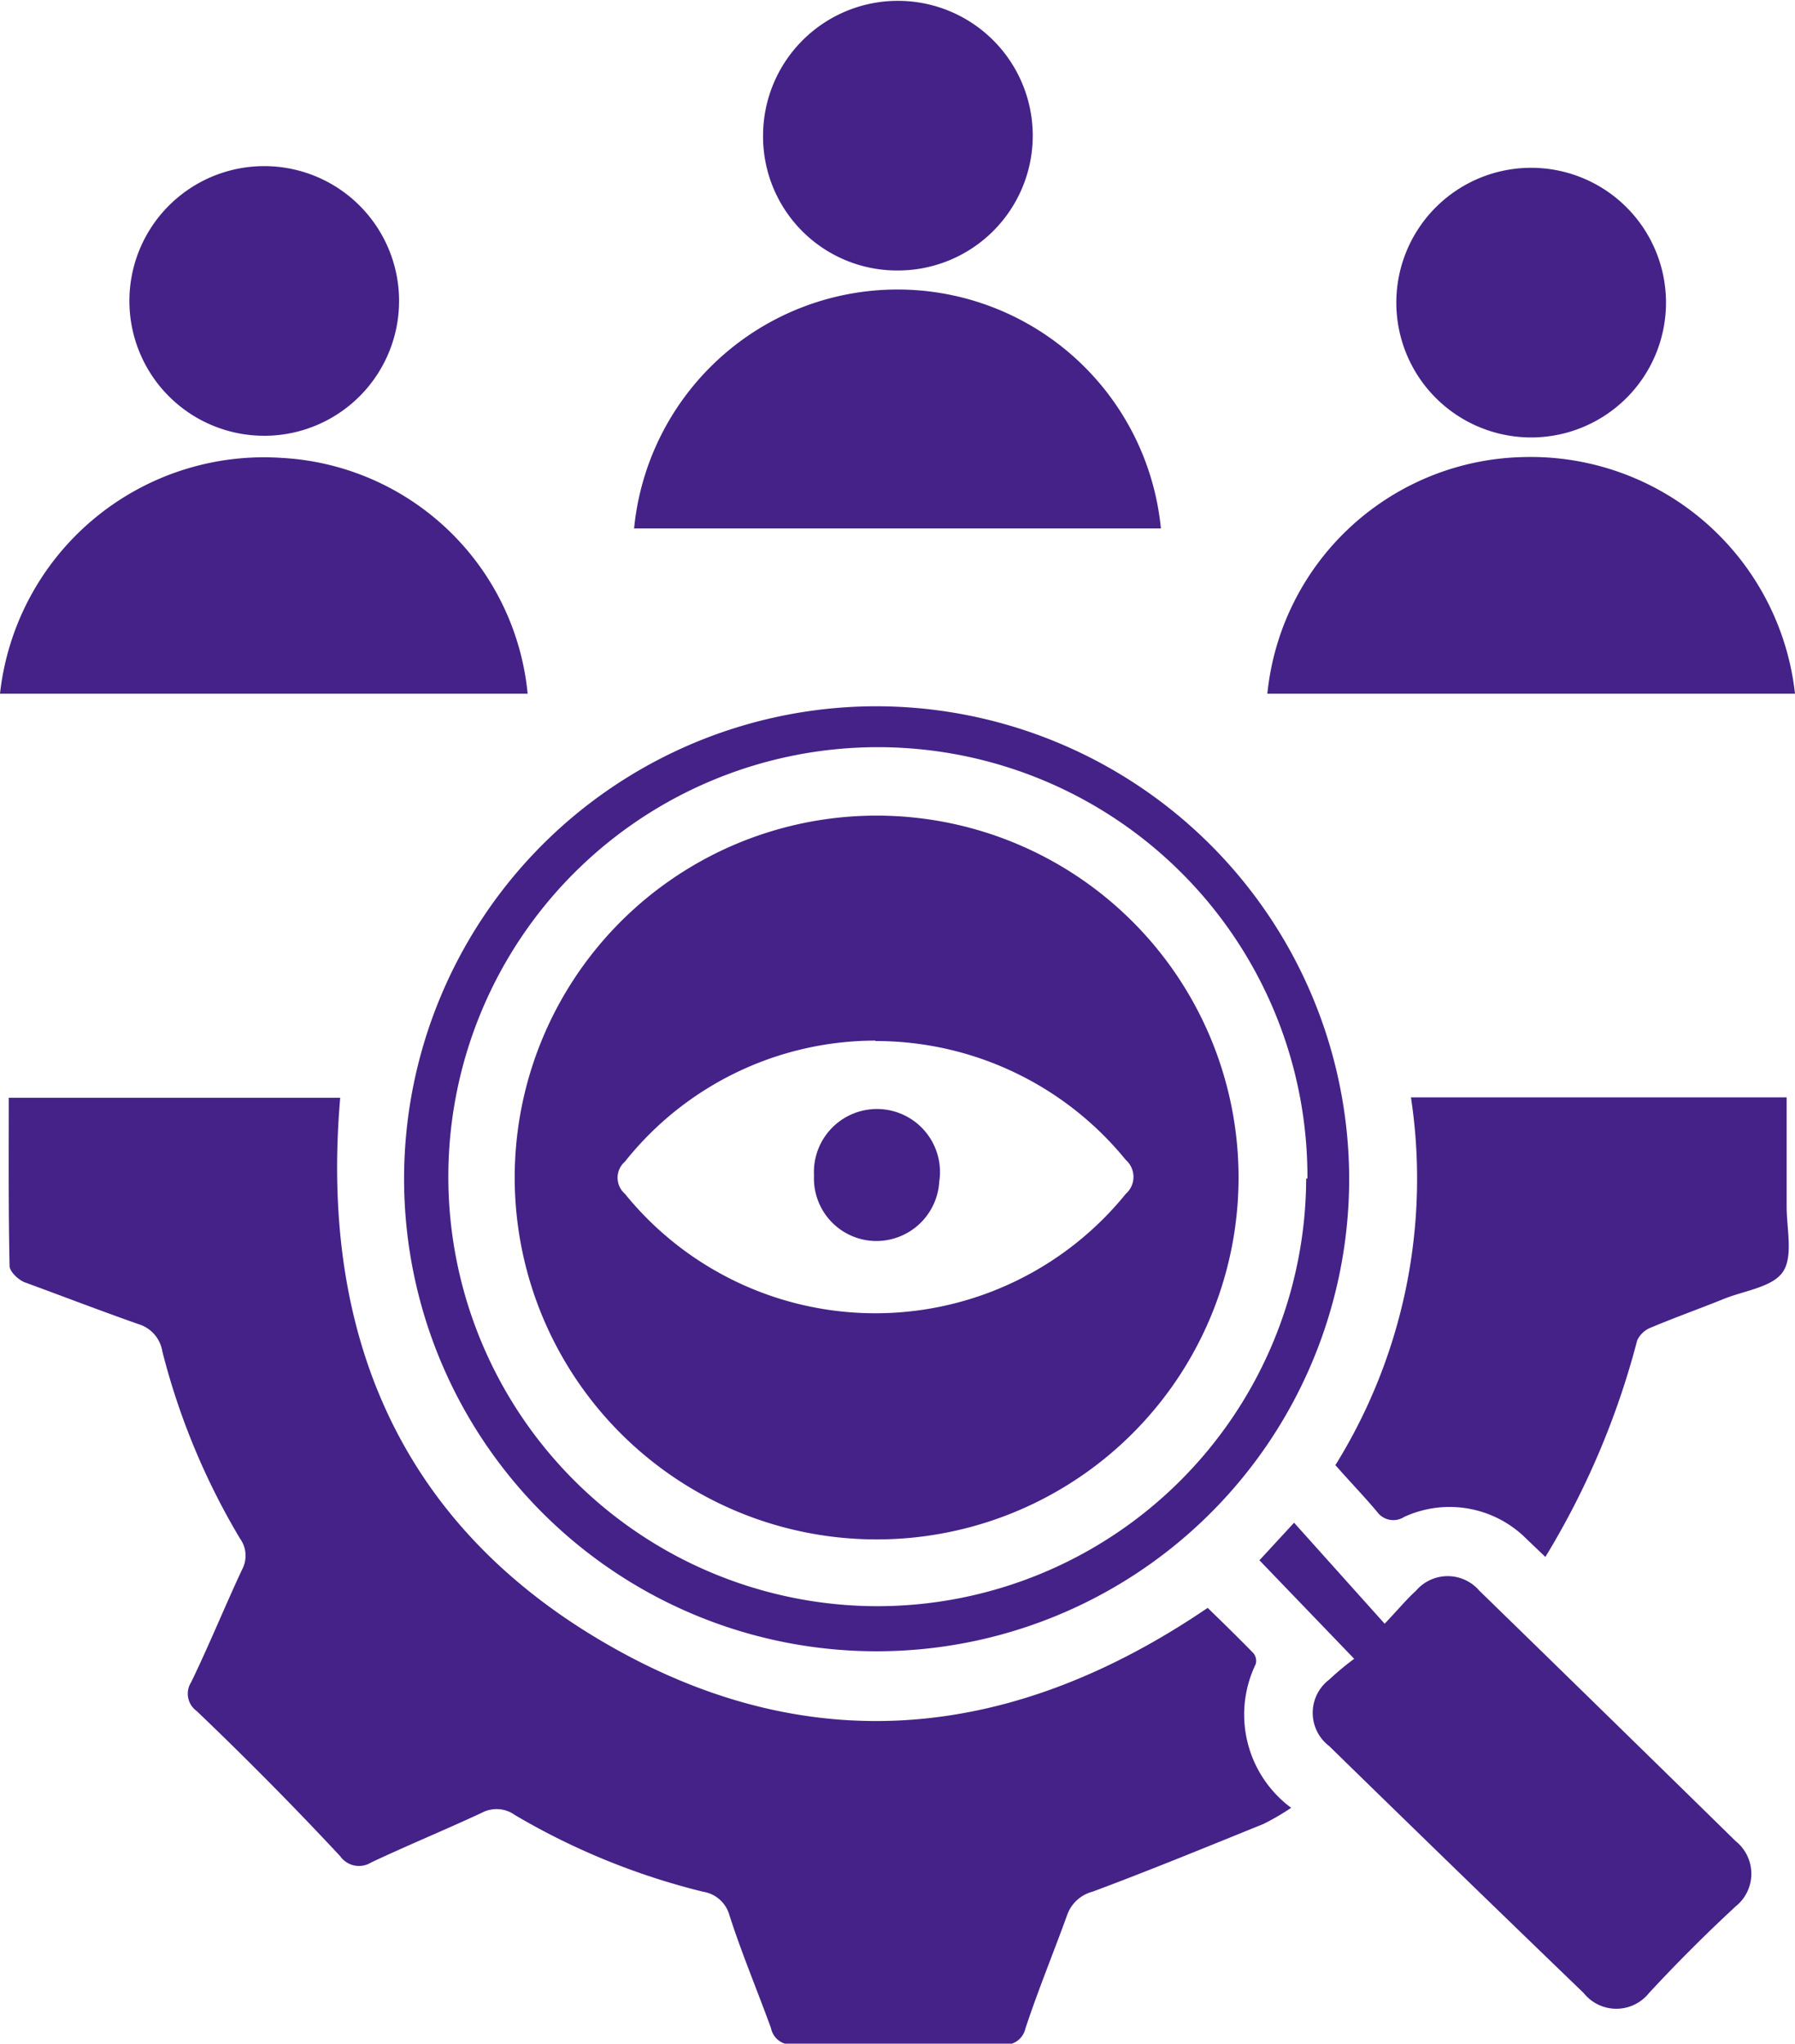
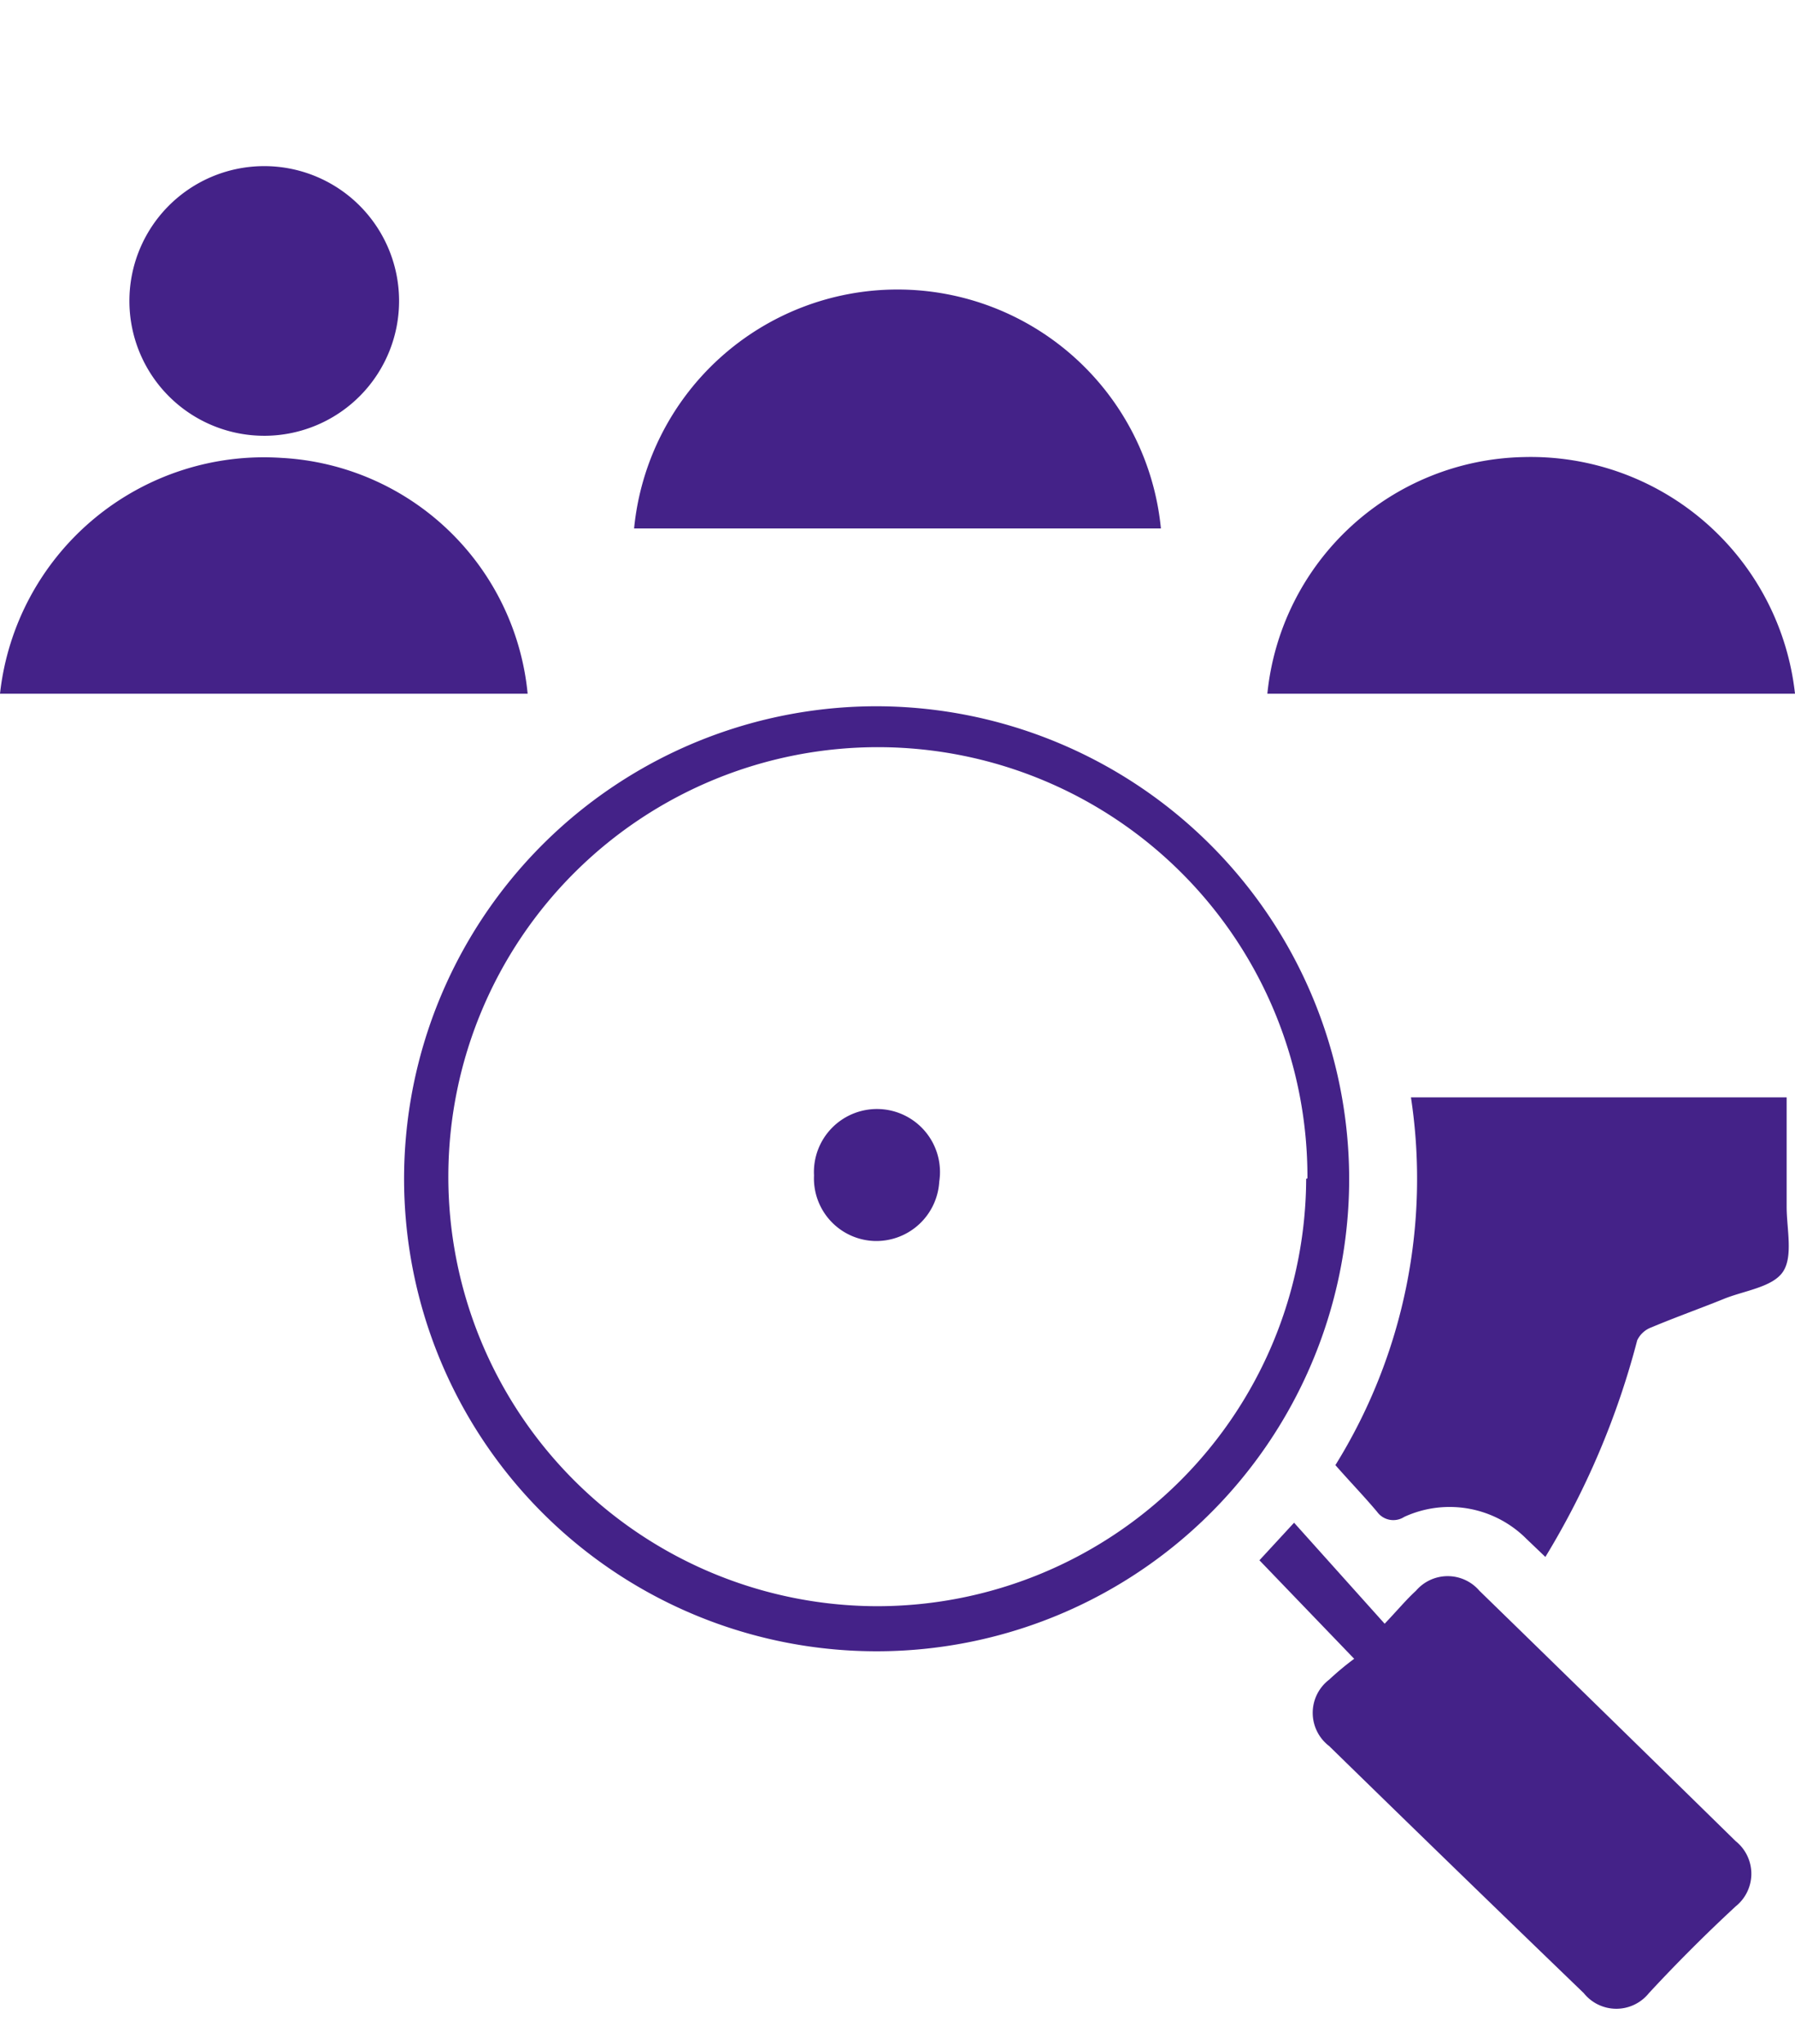
<svg xmlns="http://www.w3.org/2000/svg" id="Layer_1" data-name="Layer 1" viewBox="0 0 43 48.96">
  <defs>
    <style>.cls-1{fill:#428;}</style>
  </defs>
  <title>Improved Workforce Accountability</title>
-   <path class="cls-1" d="M3.71,26.82h7.94c-.5,5.78,1.51,10.38,6.62,13.22,4.82,2.68,9.59,2.11,14.16-1,.35.34.73.71,1.1,1.09a.29.29,0,0,1,.05.26,2.78,2.78,0,0,0,.85,3.44,5.71,5.71,0,0,1-.67.39c-1.36.55-2.72,1.11-4.09,1.62a.88.88,0,0,0-.61.57c-.33.91-.7,1.81-1,2.72a.49.49,0,0,1-.55.37q-2.49,0-5,0a.49.49,0,0,1-.54-.39c-.33-.91-.71-1.81-1-2.72a.78.78,0,0,0-.63-.55A16.69,16.69,0,0,1,15.83,44a.75.75,0,0,0-.79-.05c-.88.41-1.78.78-2.65,1.19a.55.55,0,0,1-.74-.15Q10,43.22,8.21,41.51a.51.51,0,0,1-.13-.69c.43-.89.8-1.8,1.22-2.7a.7.7,0,0,0-.05-.74,16.78,16.78,0,0,1-1.86-4.48.82.82,0,0,0-.58-.66c-.91-.32-1.82-.67-2.72-1-.15-.06-.35-.25-.36-.38C3.7,29.5,3.71,28.18,3.71,26.82Z" transform="translate(-3.5 -0.52)" />
  <path class="cls-1" d="M37.3,26.81h9c0,.89,0,1.75,0,2.62,0,.53.16,1.19-.09,1.56s-.93.45-1.42.65-1.16.44-1.73.68a.61.61,0,0,0-.34.31,19.31,19.31,0,0,1-2.2,5.19l-.45-.43a2.6,2.6,0,0,0-2.93-.53.48.48,0,0,1-.65-.12c-.31-.37-.65-.72-1-1.12A13,13,0,0,0,37.3,26.81Z" transform="translate(-3.5 -0.52)" />
  <path class="cls-1" d="M35.82,28.75A11.32,11.32,0,1,1,24.5,17.44,11.34,11.34,0,0,1,35.82,28.75Zm-1,0A10.29,10.29,0,1,0,24.48,39,10.28,10.28,0,0,0,34.79,28.76Z" transform="translate(-3.5 -0.52)" />
  <path class="cls-1" d="M35.94,40.26l-2.27-2.36L34.5,37l2.17,2.42c.34-.36.53-.59.75-.79a1,1,0,0,1,1.52,0q3.08,3,6.14,6a1,1,0,0,1,0,1.56Q44,47.19,43,48.27a1,1,0,0,1-1.56,0q-3.06-2.95-6.1-5.92a1,1,0,0,1,0-1.59A6.8,6.8,0,0,1,35.94,40.26Z" transform="translate(-3.5 -0.52)" />
  <path class="cls-1" d="M18.69,13.18a6.34,6.34,0,0,1,12.62,0Z" transform="translate(-3.5 -0.52)" />
  <path class="cls-1" d="M3.5,17.14a6.36,6.36,0,0,1,6.75-5.65,6.26,6.26,0,0,1,5.89,5.65Z" transform="translate(-3.5 -0.52)" />
  <path class="cls-1" d="M46.5,17.14H33.86A6.3,6.3,0,0,1,40,11.47,6.37,6.37,0,0,1,46.5,17.14Z" transform="translate(-3.5 -0.52)" />
-   <path class="cls-1" d="M21.78,3.73A3.23,3.23,0,1,1,25,7,3.21,3.21,0,0,1,21.78,3.73Z" transform="translate(-3.5 -0.52)" />
  <path class="cls-1" d="M13.06,7.7a3.23,3.23,0,0,1-6.46.06,3.23,3.23,0,1,1,6.46-.06Z" transform="translate(-3.5 -0.52)" />
-   <path class="cls-1" d="M36.95,7.72A3.23,3.23,0,1,1,40.16,11,3.23,3.23,0,0,1,36.95,7.72Z" transform="translate(-3.5 -0.52)" />
-   <path class="cls-1" d="M33.17,28.74a8.67,8.67,0,1,1-8.65-8.68A8.67,8.67,0,0,1,33.17,28.74Zm-8.7-3.29a7.67,7.67,0,0,0-6,2.9.51.51,0,0,0,0,.77,7.72,7.72,0,0,0,12,0,.54.54,0,0,0,0-.81A7.72,7.72,0,0,0,24.47,25.46Z" transform="translate(-3.5 -0.52)" />
  <path class="cls-1" d="M24.43,30.25A1.5,1.5,0,0,1,23,28.68a1.51,1.51,0,1,1,3,.15A1.51,1.51,0,0,1,24.43,30.25Z" transform="translate(-3.5 -0.52)" />
</svg>